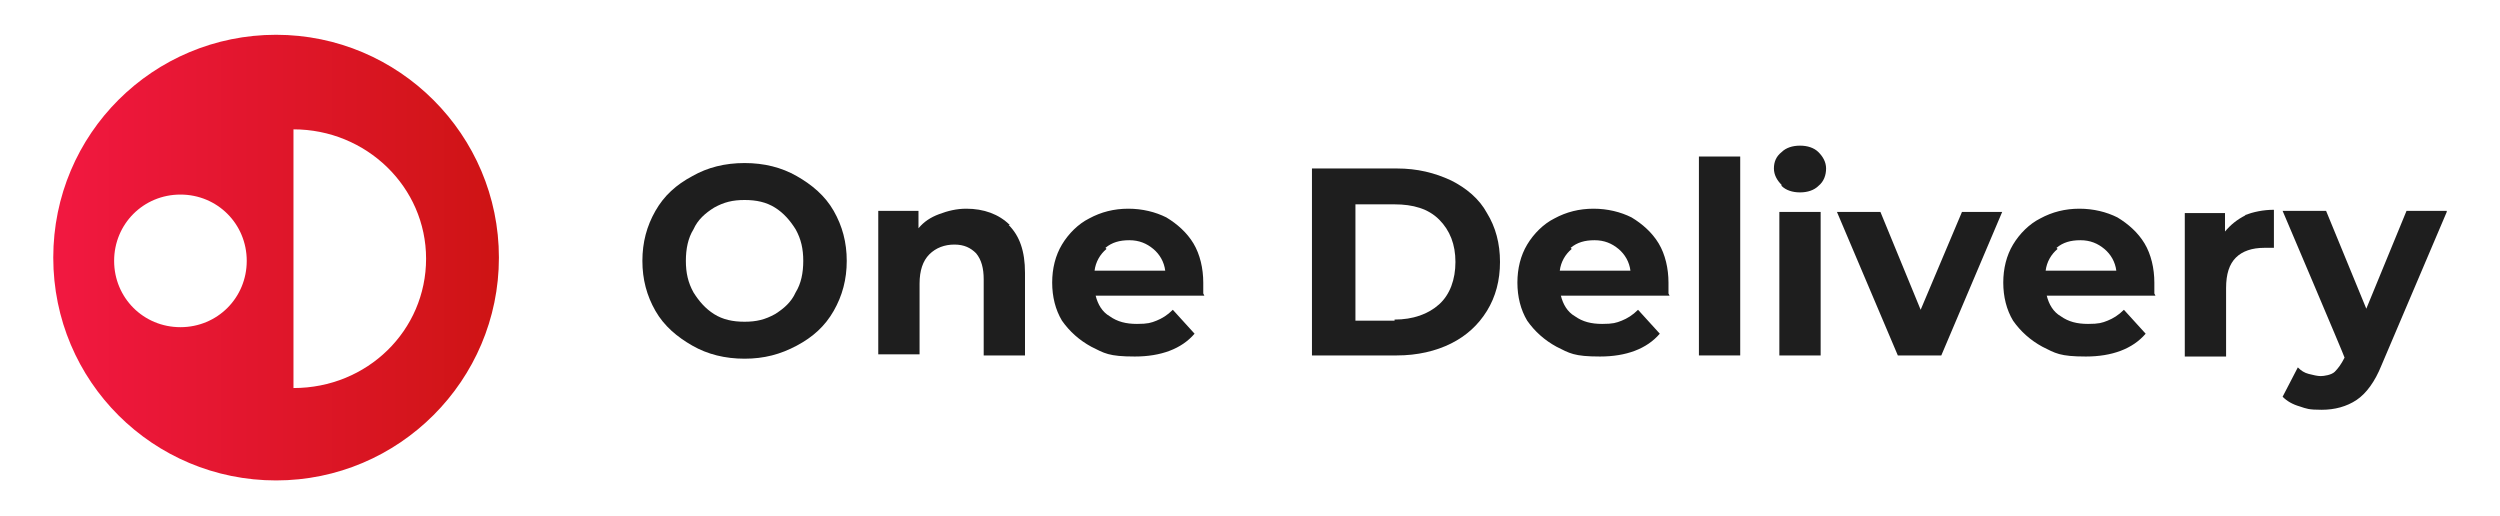
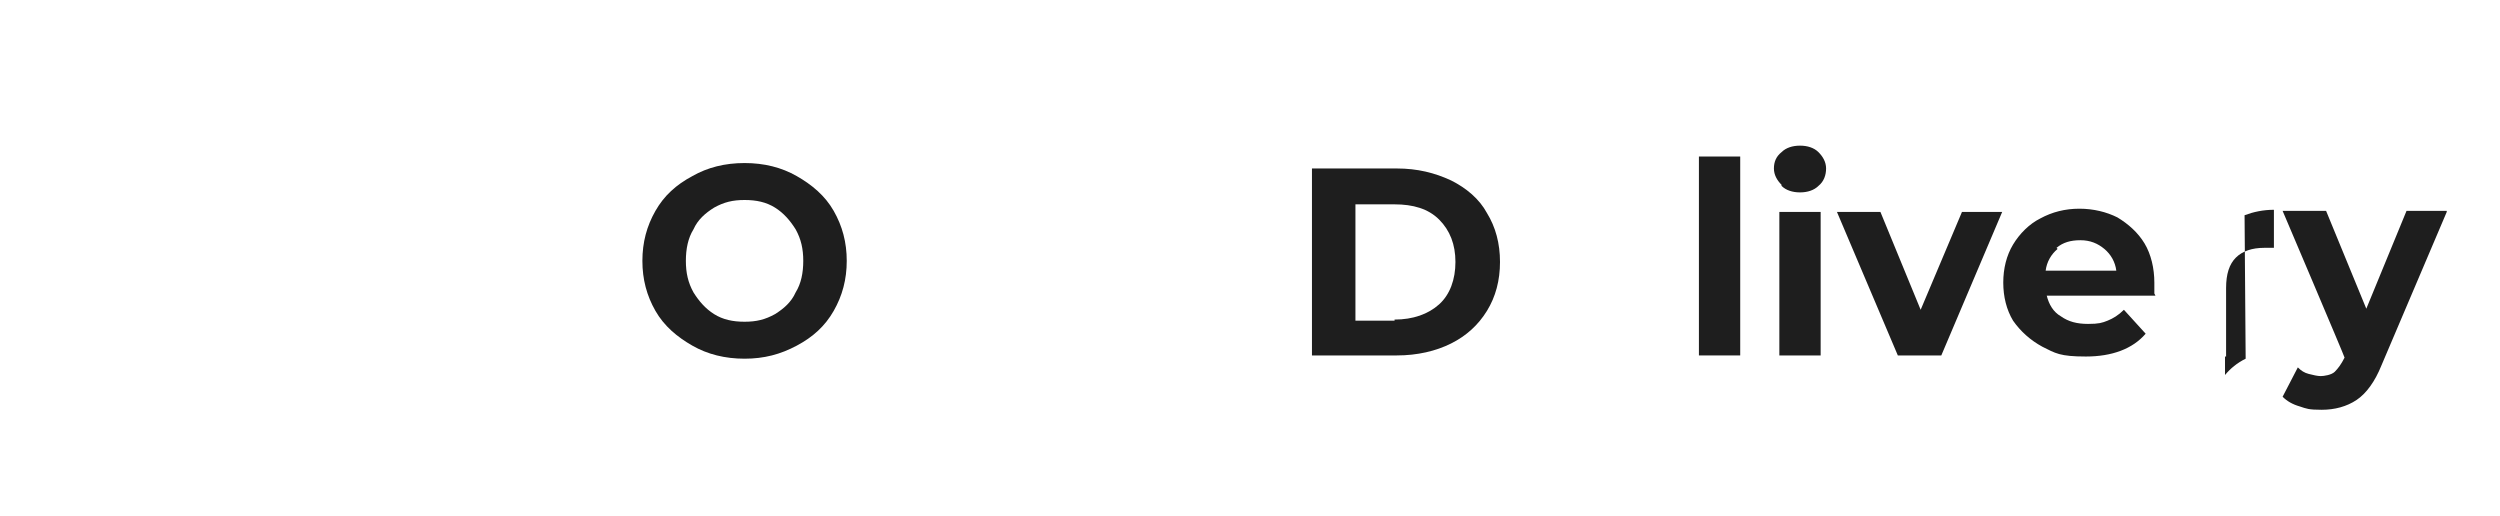
<svg xmlns="http://www.w3.org/2000/svg" version="1.1" viewBox="0 0 230 47.5">
  <defs>
    <style>
      .cls-1 {
        fill: #1e1e1e;
      }

      .cls-2 {
        isolation: isolate;
      }

      .cls-3 {
        fill: url(#linear-gradient);
        fill-rule: evenodd;
      }
    </style>
    <linearGradient id="linear-gradient" x1="4.9" y1="23.7" x2="46" y2="23.7" gradientUnits="userSpaceOnUse">
      <stop offset="0" stop-color="#f21841" />
      <stop offset="1" stop-color="#ce1414" />
    </linearGradient>
  </defs>
  <g>
    <g id="Layer_1">
      <g id="logo-watermark">
-         <path id="Combined-Shape" class="cls-3" d="M25.4,3.2c11.3,0,20.5,9.2,20.5,20.5s-9.2,20.5-20.5,20.5S4.9,35.1,4.9,23.7,14.1,3.2,25.4,3.2ZM27,11.8v23.9h0c6.8,0,12.2-5.3,12.2-11.9s-5.5-11.9-12.2-11.9ZM16.6,17.9c-3.4,0-6.1,2.7-6.1,6.1s2.7,6.1,6.1,6.1,6.1-2.7,6.1-6.1-2.7-6.1-6.1-6.1Z" />
        <g id="One-Delivery">
          <g class="cls-2">
            <path class="cls-1" d="M63.7,31.8c-1.4-.8-2.6-1.8-3.4-3.2-.8-1.4-1.2-2.9-1.2-4.6s.4-3.2,1.2-4.6c.8-1.4,1.9-2.4,3.4-3.2,1.4-.8,3-1.2,4.8-1.2s3.4.4,4.8,1.2,2.6,1.8,3.4,3.2c.8,1.4,1.2,2.9,1.2,4.6s-.4,3.2-1.2,4.6c-.8,1.4-1.9,2.4-3.4,3.2s-3,1.2-4.8,1.2-3.4-.4-4.8-1.2ZM71.3,28.9c.8-.5,1.5-1.1,1.9-2,.5-.8.7-1.8.7-2.9s-.2-2-.7-2.9c-.5-.8-1.1-1.5-1.9-2-.8-.5-1.7-.7-2.8-.7s-1.9.2-2.8.7c-.8.5-1.5,1.1-1.9,2-.5.8-.7,1.8-.7,2.9s.2,2,.7,2.9c.5.8,1.1,1.5,1.9,2,.8.5,1.7.7,2.8.7s1.9-.2,2.8-.7Z" />
-             <path class="cls-1" d="M92.8,20.7c1,1,1.5,2.4,1.5,4.4v7.6h-3.8v-7c0-1-.2-1.8-.7-2.4-.5-.5-1.1-.8-2-.8s-1.7.3-2.3.9c-.6.6-.9,1.5-.9,2.7v6.5h-3.8v-13.2h3.7v1.6c.5-.6,1.1-1,1.9-1.3s1.6-.5,2.5-.5c1.6,0,3,.5,4,1.5Z" />
-             <path class="cls-1" d="M110.8,27.2h-10c.2.8.6,1.5,1.3,1.9.7.5,1.5.7,2.5.7s1.3-.1,1.8-.3c.5-.2,1-.5,1.5-1l2,2.2c-1.2,1.4-3.1,2.1-5.5,2.1s-2.8-.3-4-.9c-1.1-.6-2-1.4-2.7-2.4-.6-1-.9-2.2-.9-3.5s.3-2.5.9-3.5,1.5-1.9,2.5-2.4c1.1-.6,2.3-.9,3.6-.9s2.5.3,3.5.8c1,.6,1.9,1.4,2.5,2.4.6,1,.9,2.3.9,3.6s0,.4,0,1ZM101.8,22.9c-.6.5-1,1.2-1.1,2h6.5c-.1-.8-.5-1.5-1.1-2-.6-.5-1.3-.8-2.2-.8s-1.6.2-2.2.7Z" />
            <path class="cls-1" d="M120.7,15.5h7.8c1.9,0,3.5.4,5,1.1,1.4.7,2.6,1.7,3.3,3,.8,1.3,1.2,2.8,1.2,4.5s-.4,3.2-1.2,4.5c-.8,1.3-1.9,2.3-3.3,3-1.4.7-3.1,1.1-5,1.1h-7.8V15.5ZM128.3,29.4c1.7,0,3.1-.5,4.1-1.4s1.5-2.3,1.5-3.9-.5-2.9-1.5-3.9-2.4-1.4-4.1-1.4h-3.6v10.7h3.6Z" />
-             <path class="cls-1" d="M153.6,27.2h-10c.2.8.6,1.5,1.3,1.9.7.5,1.5.7,2.5.7s1.3-.1,1.8-.3c.5-.2,1-.5,1.5-1l2,2.2c-1.2,1.4-3.1,2.1-5.5,2.1s-2.8-.3-4-.9c-1.1-.6-2-1.4-2.7-2.4-.6-1-.9-2.2-.9-3.5s.3-2.5.9-3.5,1.5-1.9,2.5-2.4c1.1-.6,2.3-.9,3.6-.9s2.5.3,3.5.8c1,.6,1.9,1.4,2.5,2.4.6,1,.9,2.3.9,3.6s0,.4,0,1ZM144.6,22.9c-.6.5-1,1.2-1.1,2h6.5c-.1-.8-.5-1.5-1.1-2-.6-.5-1.3-.8-2.2-.8s-1.6.2-2.2.7Z" />
            <path class="cls-1" d="M156.3,14.4h3.8v18.3h-3.8V14.4Z" />
            <path class="cls-1" d="M163.9,17c-.4-.4-.7-.9-.7-1.5s.2-1.1.7-1.5c.4-.4,1-.6,1.7-.6s1.3.2,1.7.6c.4.4.7.9.7,1.5s-.2,1.2-.7,1.6c-.4.4-1,.6-1.7.6s-1.3-.2-1.7-.6ZM163.7,19.5h3.8v13.2h-3.8v-13.2Z" />
            <path class="cls-1" d="M184.2,19.5l-5.6,13.2h-4l-5.6-13.2h4l3.7,9,3.8-9h3.7Z" />
            <path class="cls-1" d="M198.3,27.2h-10c.2.8.6,1.5,1.3,1.9.7.5,1.5.7,2.5.7s1.3-.1,1.8-.3c.5-.2,1-.5,1.5-1l2,2.2c-1.2,1.4-3.1,2.1-5.5,2.1s-2.8-.3-4-.9c-1.1-.6-2-1.4-2.7-2.4-.6-1-.9-2.2-.9-3.5s.3-2.5.9-3.5,1.5-1.9,2.5-2.4c1.1-.6,2.3-.9,3.6-.9s2.5.3,3.5.8c1,.6,1.9,1.4,2.5,2.4.6,1,.9,2.3.9,3.6s0,.4,0,1ZM189.3,22.9c-.6.5-1,1.2-1.1,2h6.5c-.1-.8-.5-1.5-1.1-2-.6-.5-1.3-.8-2.2-.8s-1.6.2-2.2.7Z" />
-             <path class="cls-1" d="M206.5,19.8c.8-.3,1.7-.5,2.7-.5v3.5c-.4,0-.7,0-.9,0-1.1,0-2,.3-2.6.9-.6.6-.9,1.5-.9,2.8v6.3h-3.8v-13.2h3.7v1.7c.5-.6,1.1-1.1,1.9-1.5Z" />
+             <path class="cls-1" d="M206.5,19.8c.8-.3,1.7-.5,2.7-.5v3.5c-.4,0-.7,0-.9,0-1.1,0-2,.3-2.6.9-.6.6-.9,1.5-.9,2.8v6.3h-3.8h3.7v1.7c.5-.6,1.1-1.1,1.9-1.5Z" />
            <path class="cls-1" d="M225.1,19.5l-6,14.1c-.6,1.5-1.4,2.6-2.3,3.2-.9.6-2,.9-3.2.9s-1.4-.1-2-.3c-.7-.2-1.2-.5-1.6-.9l1.4-2.7c.3.3.6.5,1,.6.4.1.8.2,1.1.2s1-.1,1.3-.4c.3-.3.6-.7.9-1.3h0c0-.1-5.7-13.5-5.7-13.5h4l3.7,9,3.7-9h3.7Z" />
          </g>
        </g>
      </g>
    </g>
  </g>
</svg>